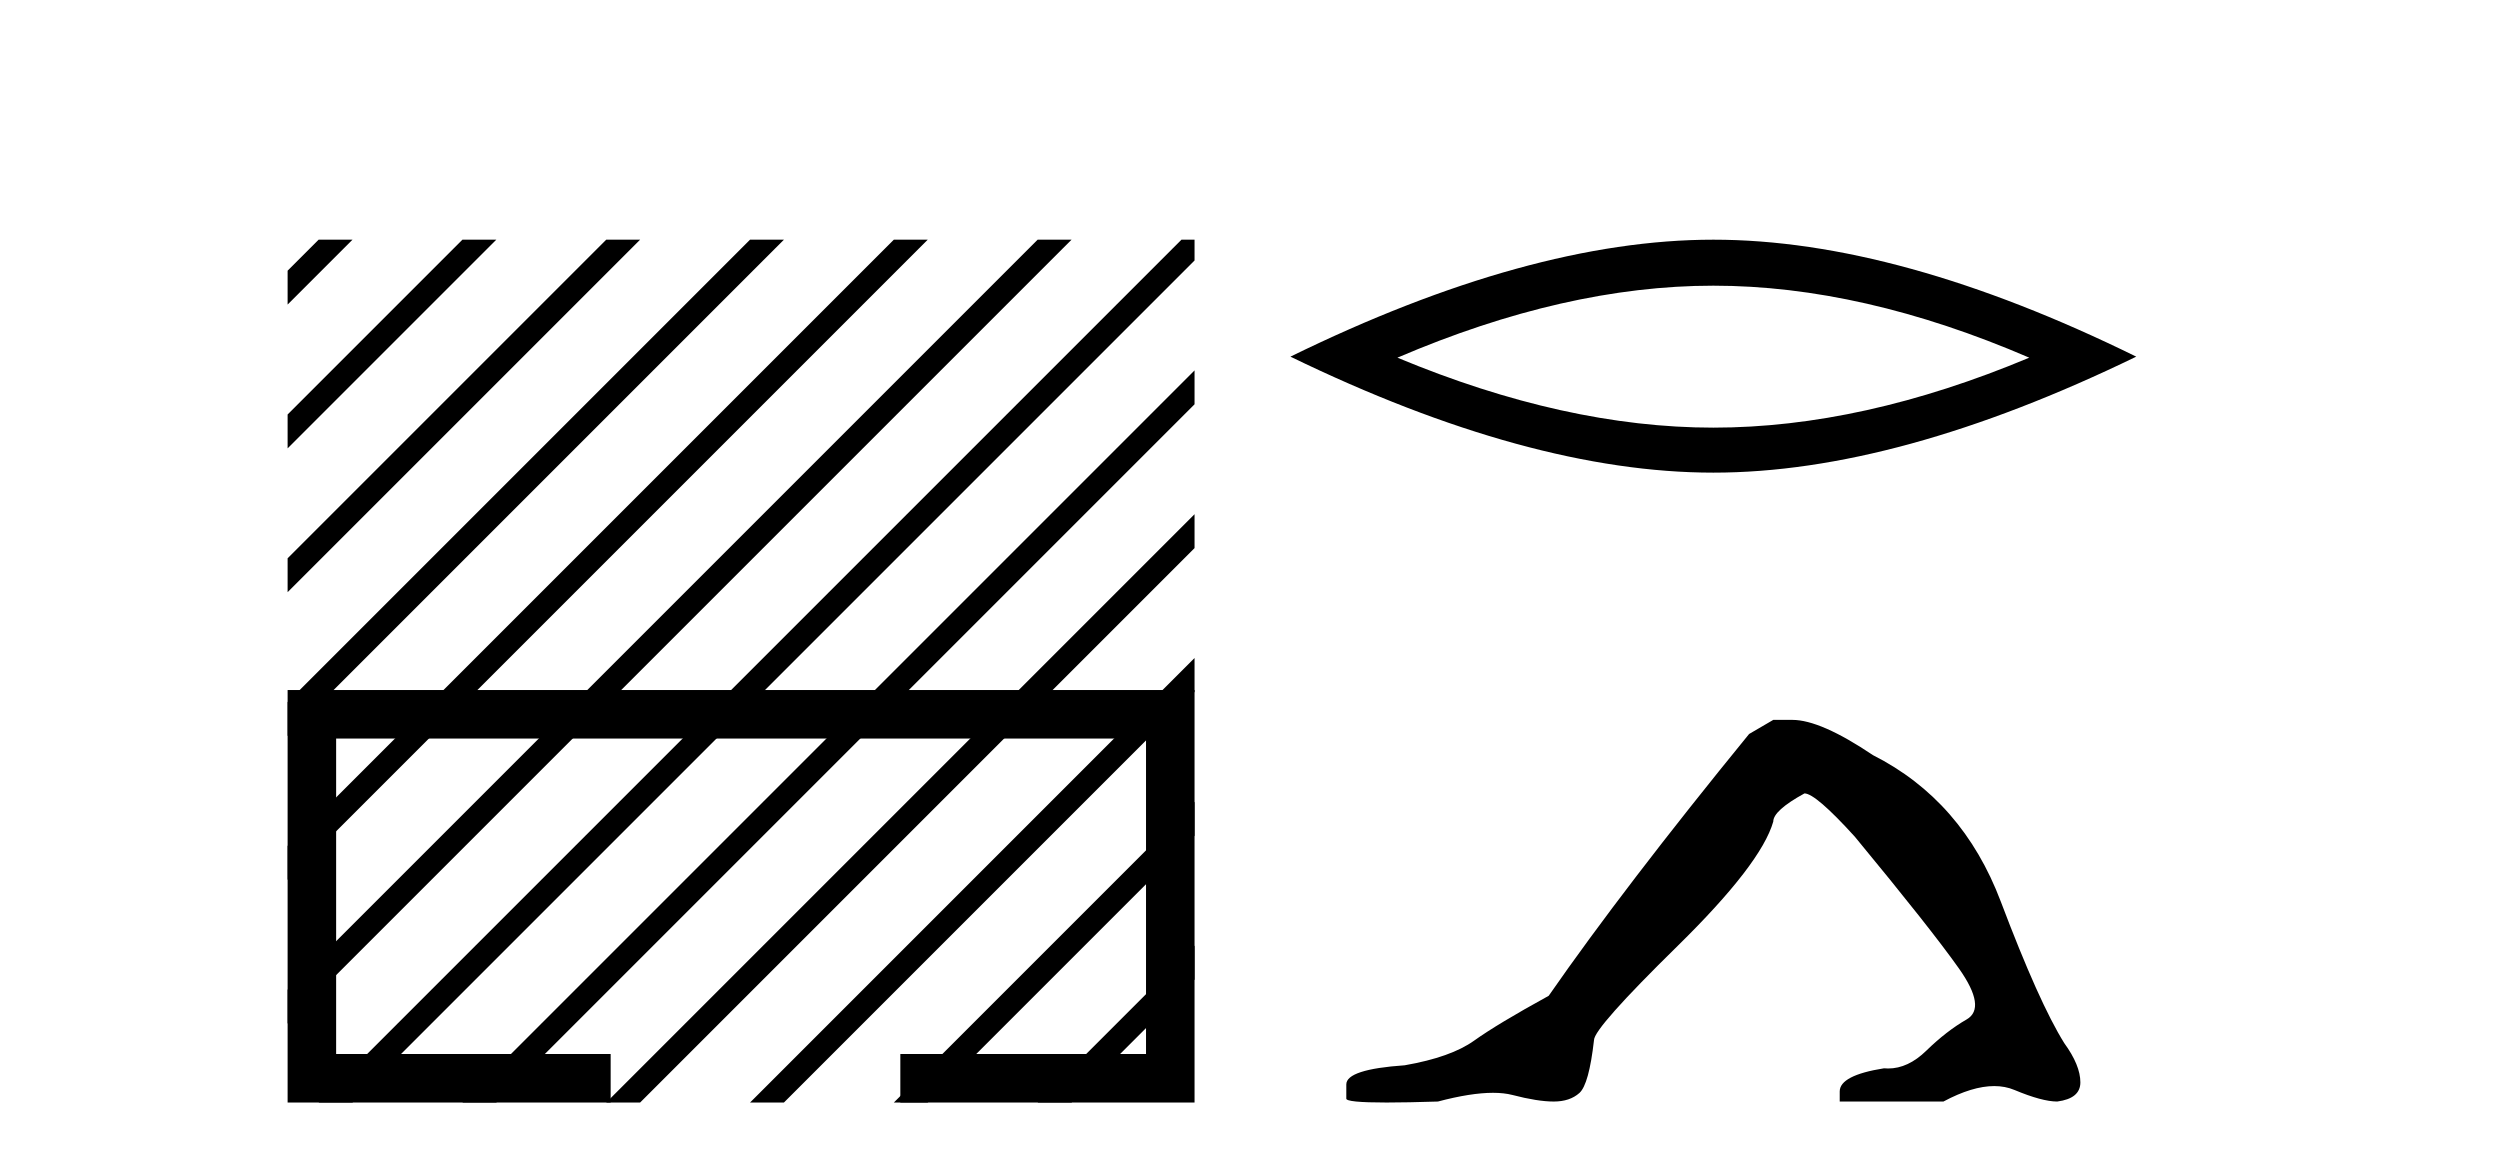
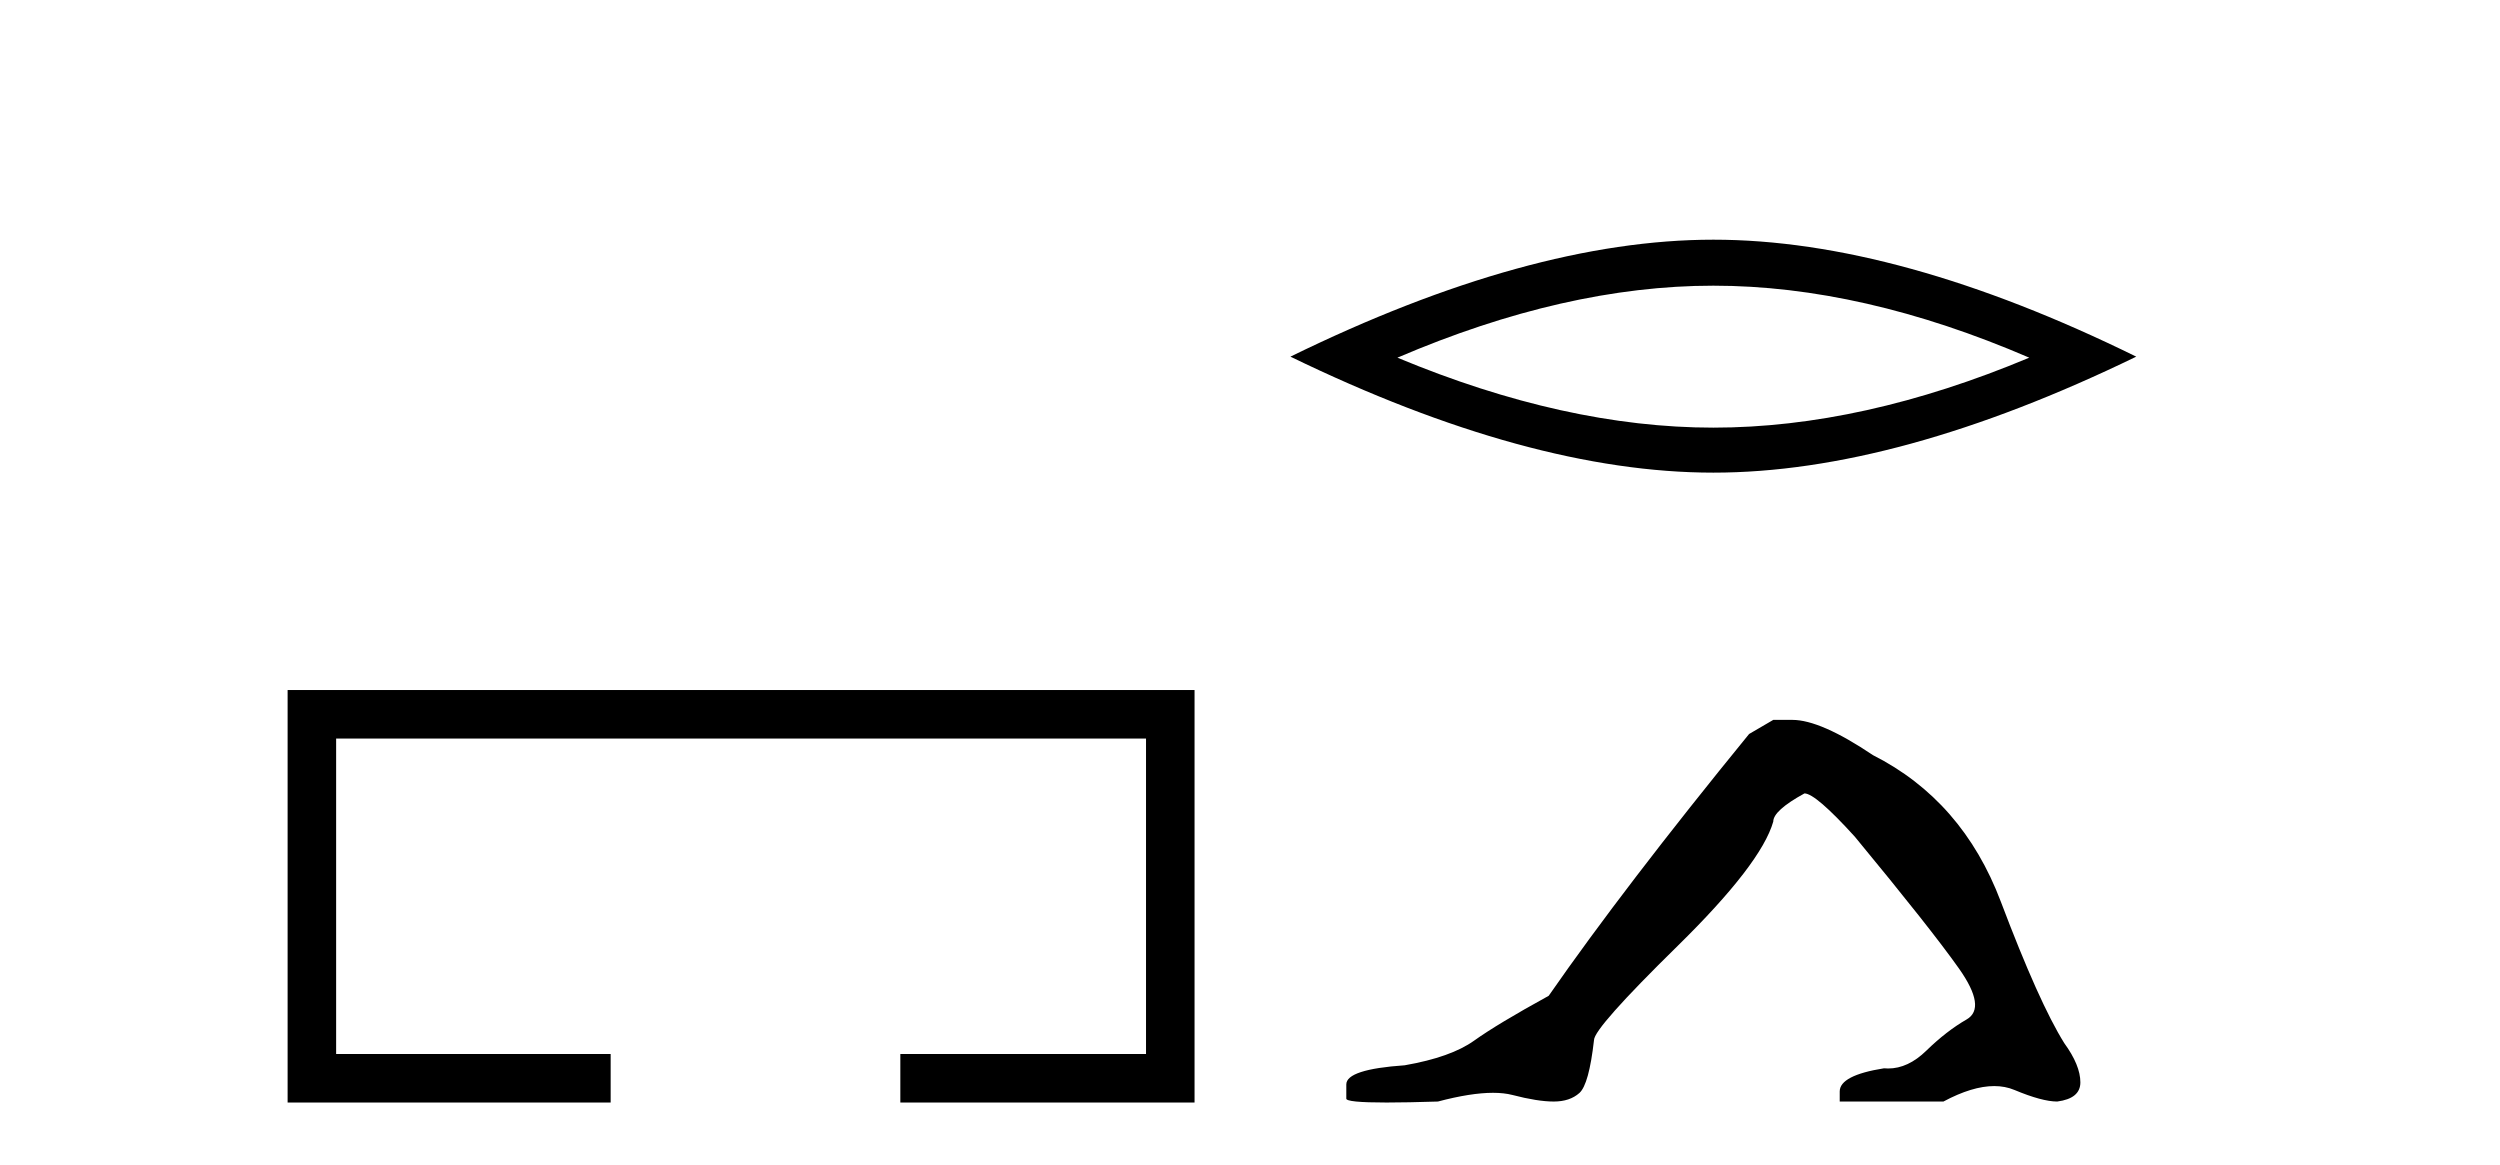
<svg xmlns="http://www.w3.org/2000/svg" width="88.0" height="41.0">
  <path d="M 10.124 24.289 L 10.124 38.809 L 21.495 38.809 L 21.495 37.101 L 11.832 37.101 L 11.832 25.997 L 40.34 25.997 L 40.34 37.101 L 31.692 37.101 L 31.692 38.809 L 42.048 38.809 L 42.048 24.289 Z" style="fill:#000000;stroke:none" />
-   <path d="M 11.215 8.437 L 10.124 9.528 L 10.124 10.721 L 12.11 8.735 L 12.408 8.437 ZM 16.277 8.437 L 10.124 14.59 L 10.124 14.59 L 10.124 15.783 L 17.172 8.735 L 17.47 8.437 ZM 21.339 8.437 L 10.124 19.652 L 10.124 19.652 L 10.124 20.845 L 10.124 20.845 L 22.234 8.735 L 22.532 8.437 ZM 26.401 8.437 L 10.124 24.714 L 10.124 24.714 L 10.124 25.907 L 10.124 25.907 L 27.296 8.735 L 27.594 8.437 ZM 31.463 8.437 L 10.124 29.776 L 10.124 29.776 L 10.124 30.969 L 10.124 30.969 L 32.358 8.735 L 32.656 8.437 ZM 36.525 8.437 L 10.124 34.838 L 10.124 34.838 L 10.124 36.031 L 10.124 36.031 L 37.42 8.735 L 37.719 8.437 ZM 41.587 8.437 L 11.513 38.511 L 11.513 38.511 L 11.215 38.809 L 12.408 38.809 L 42.048 9.169 L 42.048 8.437 ZM 42.048 13.038 L 16.575 38.511 L 16.575 38.511 L 16.277 38.809 L 17.47 38.809 L 42.048 14.231 L 42.048 13.038 ZM 42.048 18.1 L 21.637 38.511 L 21.637 38.511 L 21.339 38.809 L 22.532 38.809 L 42.048 19.293 L 42.048 18.1 ZM 42.048 23.162 L 26.7 38.511 L 26.7 38.511 L 26.401 38.809 L 27.594 38.809 L 42.048 24.355 L 42.048 23.623 L 42.048 23.162 ZM 42.048 28.224 L 31.762 38.511 L 31.463 38.809 L 32.656 38.809 L 42.048 29.417 L 42.048 29.417 L 42.048 28.224 ZM 42.048 33.286 L 36.824 38.511 L 36.525 38.809 L 37.719 38.809 L 42.048 34.48 L 42.048 33.286 Z" style="fill:#000000;stroke:none" />
  <path d="M 60.31 10.056 Q 65.553 10.056 71.43 12.59 Q 65.553 15.053 60.31 15.053 Q 55.101 15.053 49.189 12.59 Q 55.101 10.056 60.31 10.056 ZM 60.31 8.437 Q 53.834 8.437 45.423 12.554 Q 53.834 16.637 60.31 16.637 Q 66.785 16.637 75.196 12.554 Q 66.82 8.437 60.31 8.437 Z" style="fill:#000000;stroke:none" />
  <path d="M 62.419 25.34 L 61.568 25.837 Q 57.173 31.224 54.514 35.052 Q 52.707 36.045 51.891 36.629 Q 51.076 37.214 49.446 37.498 Q 47.39 37.64 47.39 38.171 L 47.39 38.207 L 47.39 38.668 Q 47.366 38.809 48.808 38.809 Q 49.528 38.809 50.615 38.774 Q 51.773 38.467 52.553 38.467 Q 52.943 38.467 53.238 38.543 Q 54.124 38.774 54.692 38.774 Q 55.259 38.774 55.595 38.473 Q 55.932 38.171 56.109 36.612 Q 56.109 36.186 59.051 33.298 Q 61.993 30.409 62.419 28.92 Q 62.419 28.53 63.517 27.928 Q 63.907 27.928 65.29 29.452 Q 67.983 32.713 68.958 34.095 Q 69.933 35.478 69.224 35.885 Q 68.515 36.293 67.806 36.984 Q 67.163 37.611 66.462 37.611 Q 66.39 37.611 66.317 37.604 Q 64.758 37.852 64.758 38.419 L 64.758 38.774 L 68.409 38.774 Q 69.425 38.23 70.197 38.23 Q 70.583 38.23 70.907 38.366 Q 71.882 38.774 72.414 38.774 Q 73.229 38.668 73.229 38.1 Q 73.229 37.498 72.662 36.718 Q 71.776 35.3 70.429 31.738 Q 69.082 28.176 65.928 26.581 Q 64.084 25.34 63.092 25.34 Z" style="fill:#000000;stroke:none" />
</svg>